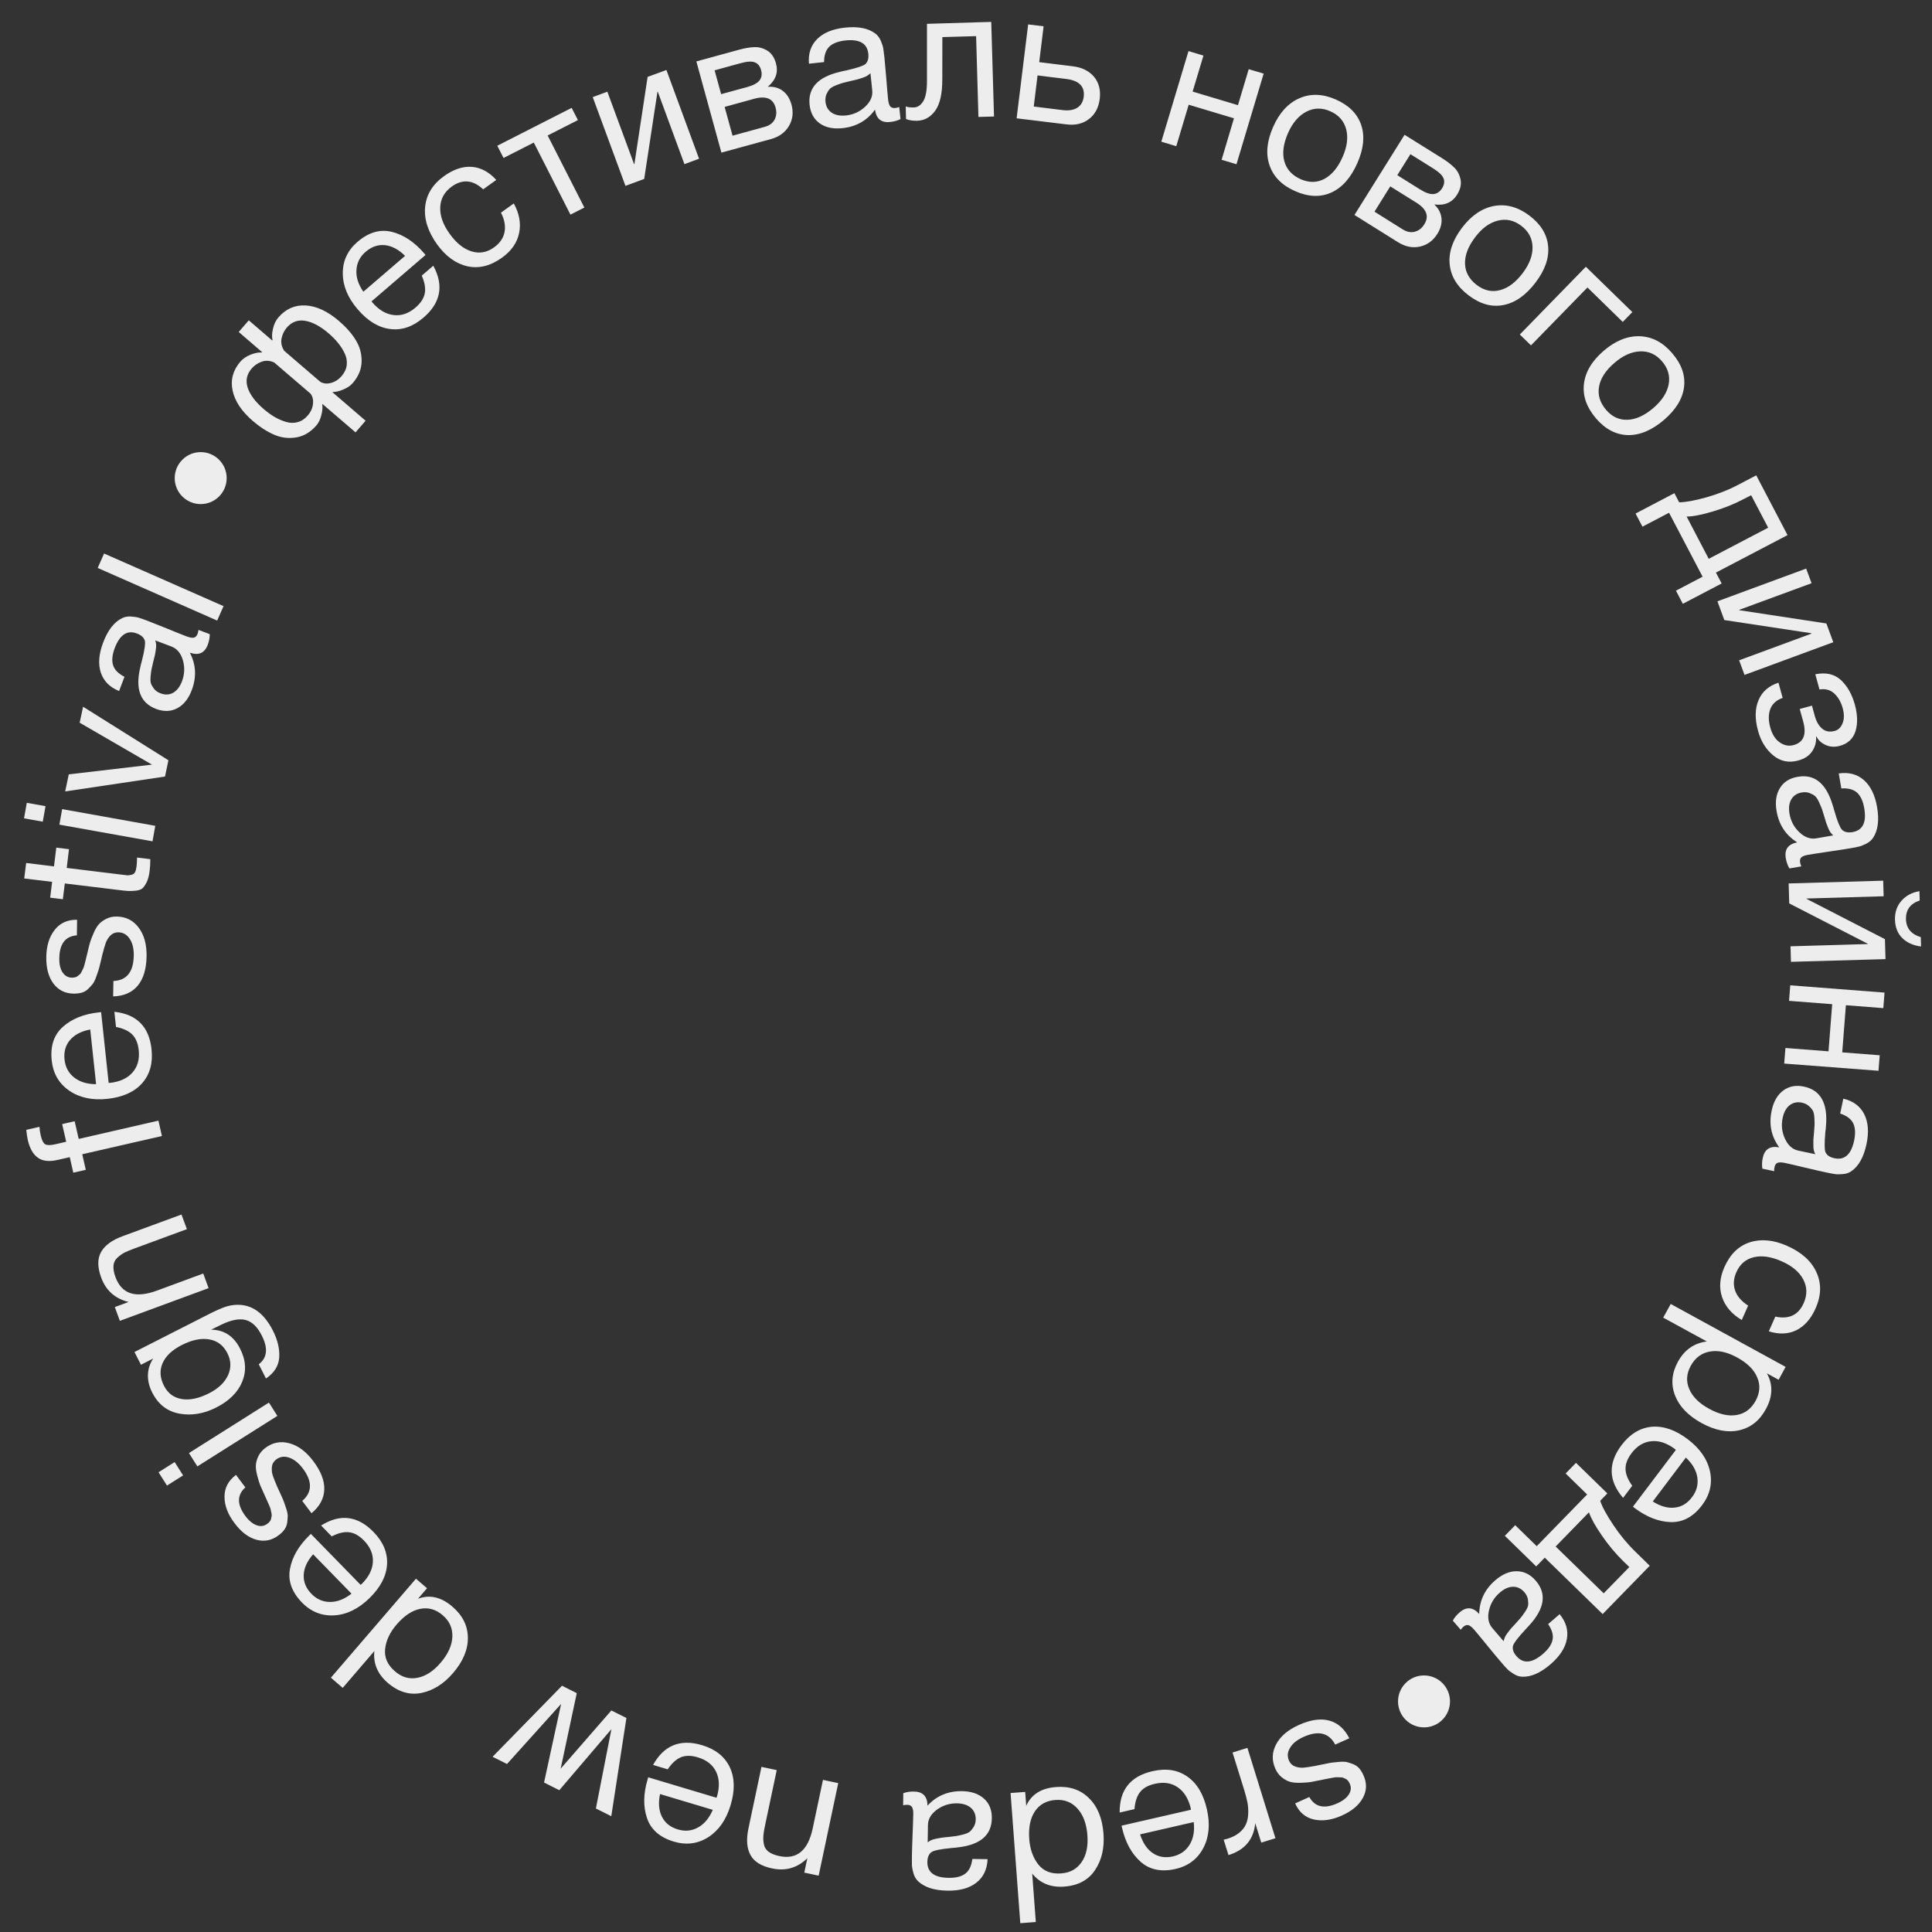
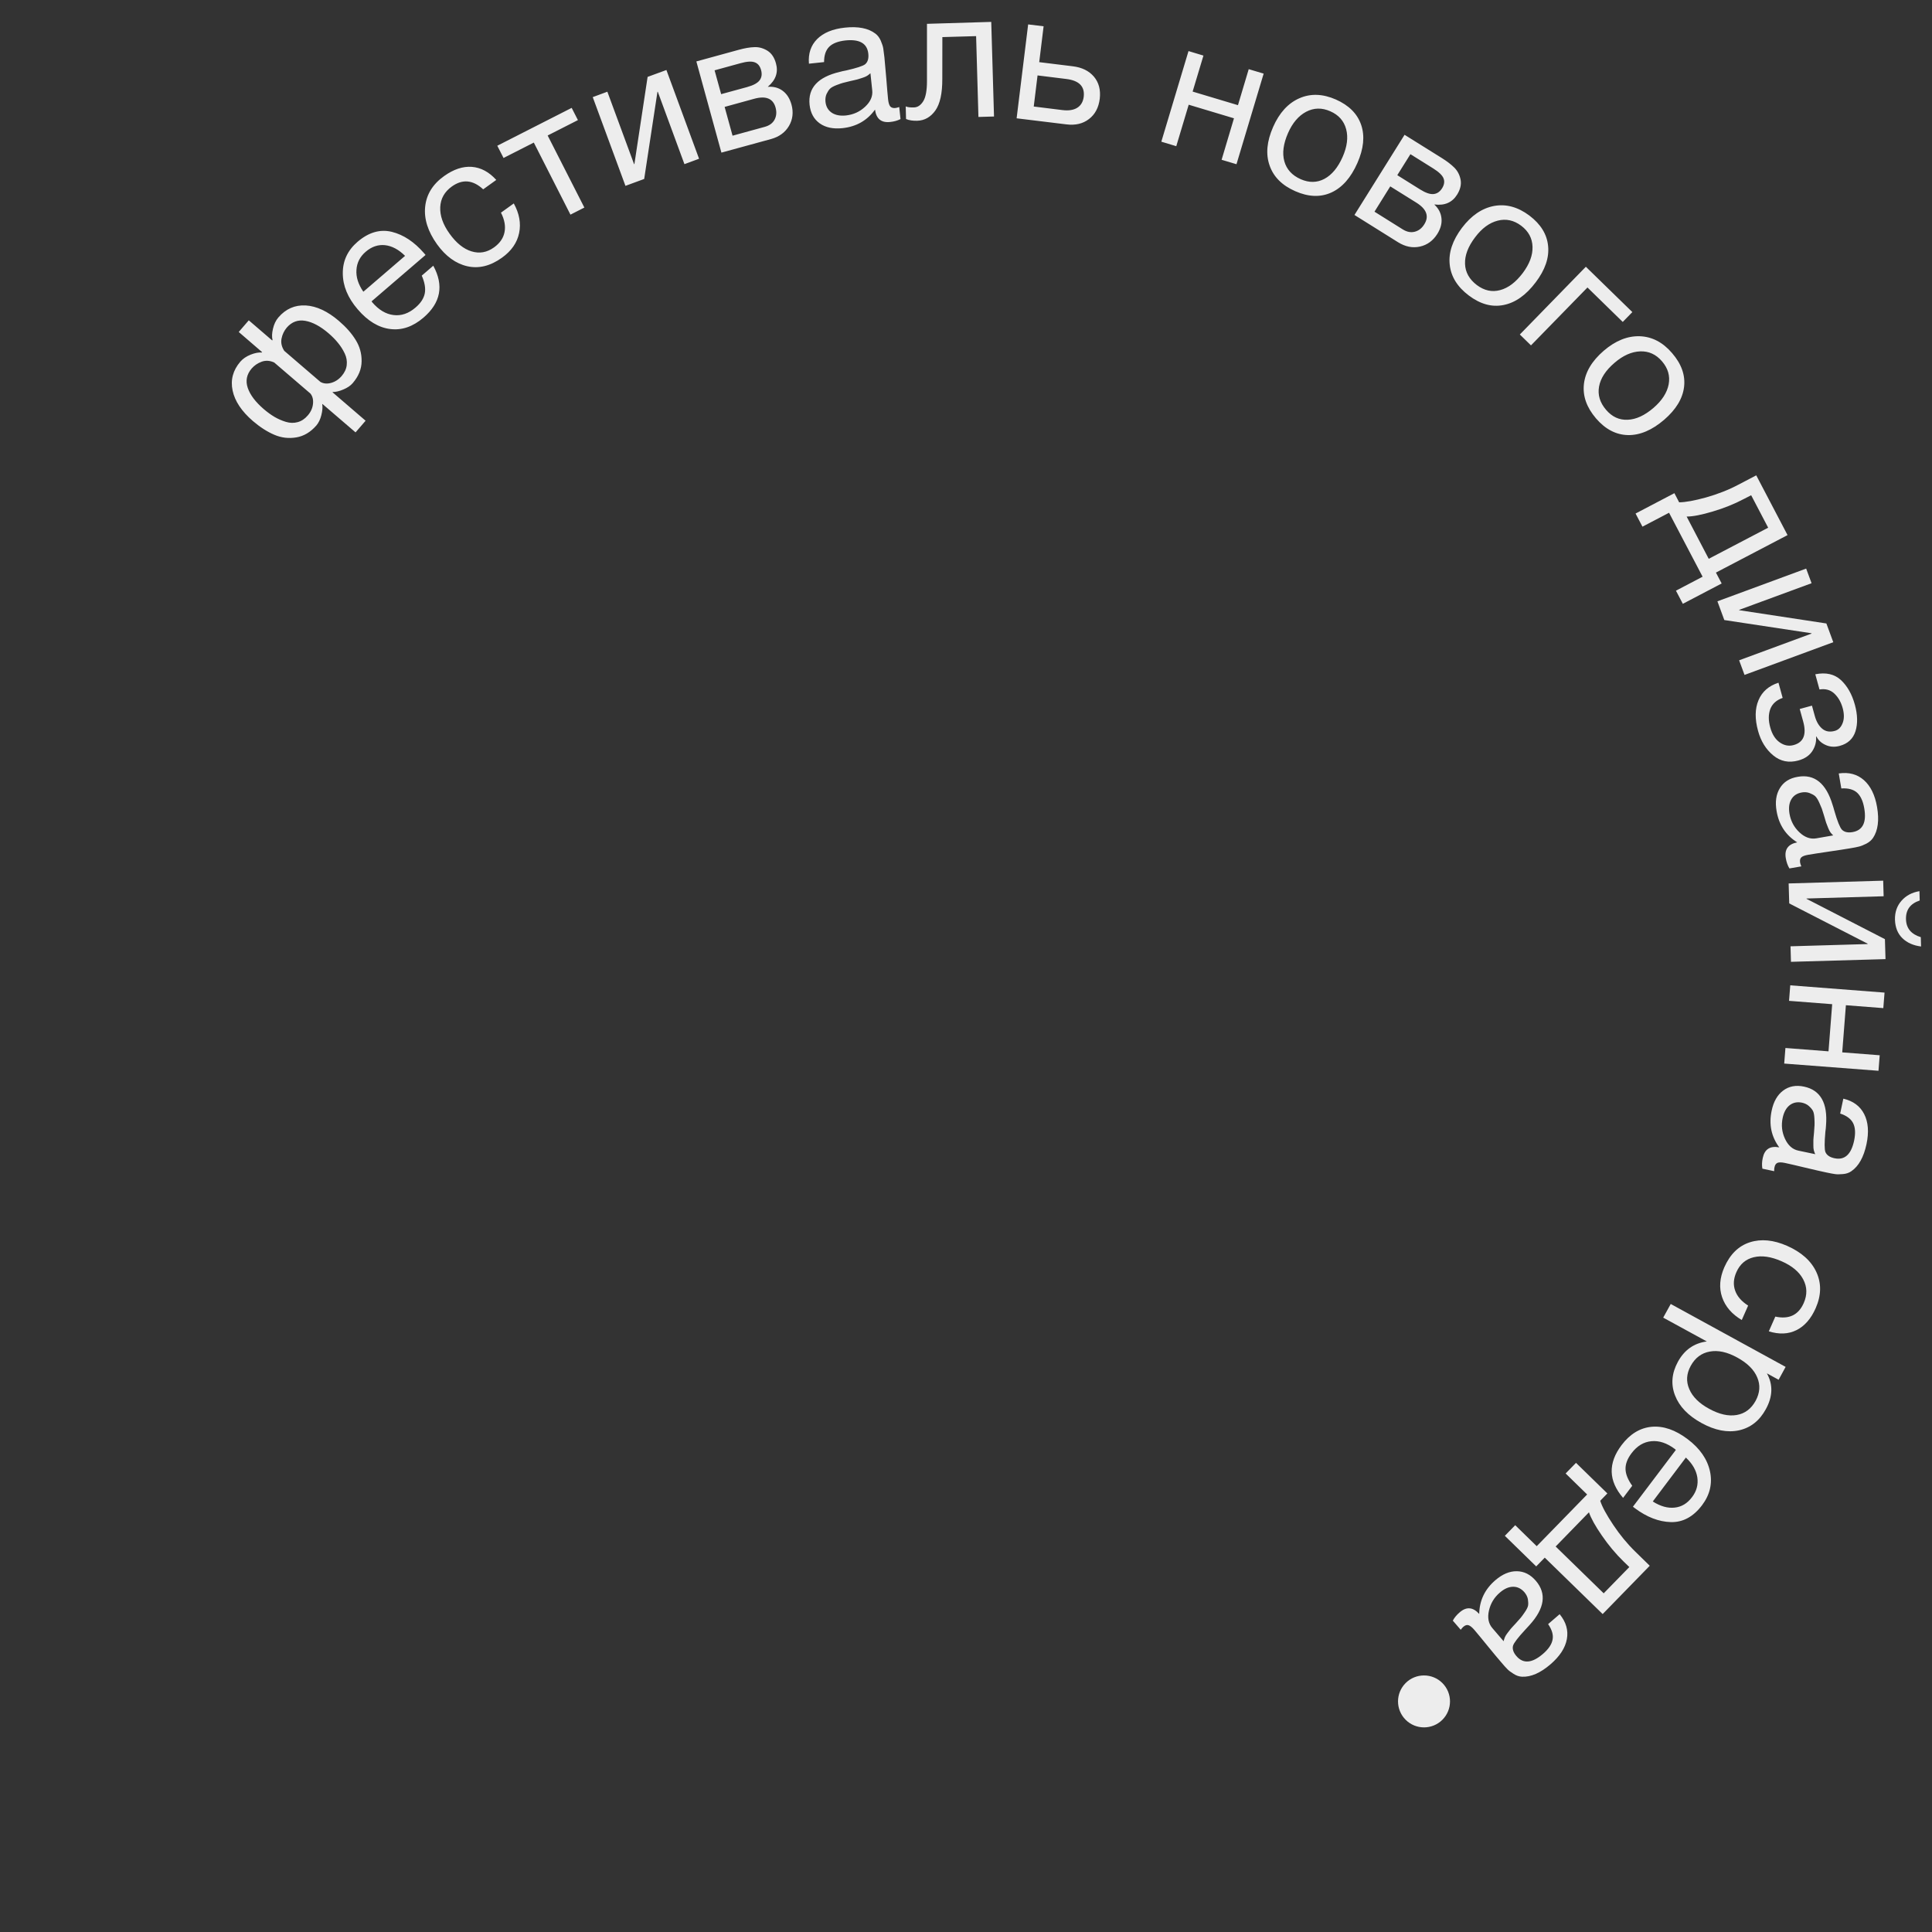
<svg xmlns="http://www.w3.org/2000/svg" xml:space="preserve" width="300mm" height="300mm" style="shape-rendering:geometricPrecision; text-rendering:geometricPrecision; image-rendering:optimizeQuality; fill-rule:evenodd; clip-rule:evenodd" viewBox="0 0 30000 30000">
  <rect x="0" y="0" width="30000" height="30000" fill="#333333" stroke="none" />
  <defs>
    <style type="text/css">  .fil1 {fill:#EDEDED} .fil0 {fill:#EDEDED;fill-rule:nonzero}  </style>
  </defs>
  <g id="Layer_x0020_1">
    <g id="_2209493641040">
-       <path class="fil0" d="M20111 28003l220 -99c87,156 233,189 437,97 85,-38 144,-85 178,-139 34,-55 38,-110 13,-165 -7,-16 -15,-30 -25,-43 -10,-14 -23,-24 -37,-31 -15,-7 -28,-13 -40,-18 -11,-5 -28,-7 -50,-7 -21,0 -38,0 -50,-1 -12,-1 -32,1 -60,7 -27,5 -47,8 -59,11 -11,2 -34,6 -67,13 -33,6 -55,11 -64,13 -71,15 -124,25 -159,31 -36,6 -88,9 -155,11 -66,2 -120,-3 -161,-15 -41,-12 -82,-34 -126,-68 -43,-34 -77,-78 -102,-134 -58,-129 -54,-256 12,-381 66,-124 183,-224 351,-299 181,-82 339,-105 472,-69 134,36 238,127 313,275l-219 98c-96,-183 -260,-223 -490,-120 -99,44 -169,100 -210,168 -42,67 -47,135 -17,202 20,45 52,75 97,91 44,15 88,21 132,17 44,-4 105,-14 184,-28 11,-3 20,-5 26,-6 17,-3 54,-11 110,-22 56,-12 97,-20 122,-23 26,-3 63,-7 112,-11 49,-4 88,-3 116,4 28,7 61,18 97,32 36,14 67,35 93,64 25,29 48,65 67,109 55,121 52,238 -9,350 -61,113 -169,204 -325,274 -158,71 -303,91 -436,62 -133,-30 -230,-113 -291,-250zm-1035 803l-75 -239c17,-4 38,-9 61,-16 75,-23 135,-54 183,-94 47,-39 81,-82 101,-128 21,-46 33,-100 36,-160 3,-61 -1,-119 -11,-176 -11,-56 -27,-119 -48,-188l-184 -592 231 -72 435 1403 -220 68 -94 -302c-23,252 -161,417 -415,496zm-1690 -661c-4,-349 166,-564 510,-642 211,-49 391,-21 540,83 150,104 251,272 304,506 53,231 35,432 -55,604 -90,171 -234,280 -432,325 -220,50 -401,13 -541,-111 -141,-125 -237,-301 -289,-528l-8 -33 1077 -247 -1 -18c-35,-151 -102,-261 -202,-330 -99,-69 -218,-87 -357,-55 -104,23 -180,66 -229,128 -49,62 -78,150 -87,265l-230 53zm317 339c43,134 109,232 199,292 89,60 193,77 312,50 114,-27 201,-87 259,-183 58,-95 79,-211 63,-350l-833 191zm-1860 1379l-151 -2021 227 -17 16 216c80,-178 234,-275 463,-292 208,-16 379,41 511,172 133,129 208,314 226,552 16,221 -27,410 -131,565 -103,155 -263,241 -478,257 -211,16 -376,-52 -498,-202l56 752 -241 18zm636 -773c138,-10 243,-69 316,-175 73,-106 103,-245 90,-417 -13,-178 -65,-317 -155,-416 -90,-99 -204,-143 -342,-132 -140,10 -246,69 -318,176 -72,107 -101,251 -88,431 12,160 60,292 142,396 83,103 201,149 355,137zm-2455 -1058l2 -187c50,-19 105,-27 166,-26 138,2 209,75 210,219 141,-153 320,-228 536,-225 144,2 258,41 341,116 84,75 124,178 122,307 -4,261 -180,411 -528,450 -22,3 -56,7 -99,10 -166,16 -268,36 -306,61 -44,29 -67,81 -68,155 -2,161 108,244 330,247 113,2 200,-20 260,-66 59,-45 95,-121 108,-227l237 3c-7,158 -64,279 -174,365 -109,86 -259,127 -449,124 -207,-3 -359,-53 -459,-149 -31,-31 -55,-71 -69,-121 -14,-49 -22,-90 -24,-121 -1,-32 -1,-79 0,-141 1,-72 4,-181 10,-327 6,-146 10,-256 11,-328 1,-53 -6,-90 -20,-112 -14,-22 -40,-34 -77,-34 -16,0 -36,2 -60,7zm381 576c17,-13 35,-25 55,-34 19,-9 43,-16 72,-22 30,-5 50,-9 60,-11 11,-3 36,-6 76,-11 40,-4 61,-6 63,-6 59,-7 97,-11 115,-14 18,-2 53,-10 103,-22 50,-13 86,-27 107,-44 21,-17 42,-42 63,-75 20,-33 31,-72 32,-117 1,-76 -25,-136 -76,-181 -52,-44 -123,-67 -214,-69 -116,-1 -220,31 -312,98 -92,67 -139,147 -140,240l-4 268zm-1916 470l47 -223c-155,150 -337,202 -545,158 -169,-35 -282,-105 -338,-209 -57,-105 -67,-242 -31,-413l202 -955 237 50 -179 847c-15,70 -25,126 -28,167 -4,41 -2,86 7,135 9,50 34,89 74,119 40,30 96,52 166,67 273,58 446,-86 519,-431l159 -752 237 50 -304 1437 -223 -47zm-2348 -1672c169,-306 423,-408 761,-307 207,62 350,176 429,340 78,164 83,361 14,590 -68,227 -183,393 -346,498 -163,104 -342,127 -537,69 -216,-65 -355,-186 -415,-364 -61,-177 -58,-378 9,-602l10 -32 1058 317 8 -16c44,-149 40,-278 -12,-387 -53,-108 -147,-183 -284,-224 -101,-31 -189,-31 -262,-2 -73,30 -142,93 -206,188l-227 -68zm108 452c-29,138 -19,255 29,351 48,97 130,163 247,198 113,34 217,24 315,-31 97,-53 173,-145 228,-273l-819 -245zm-757 344l-239 -120 241 -1232 -809 948 -237 -119 265 -1221 -840 933 -224 -112 1078 -1103 229 115 -250 1173 787 -904 234 117 -235 1525zm-4354 -2151l1321 -1537 172 148 -141 164c182,-69 360,-28 534,121 159,136 239,297 241,483 2,185 -75,369 -231,550 -145,169 -309,271 -491,308 -183,37 -357,-16 -521,-156 -160,-138 -229,-303 -209,-495l-491 572 -184 -158zm996 -98c105,91 221,124 347,100 127,-24 247,-101 359,-232 117,-135 178,-270 184,-403 6,-134 -44,-246 -149,-336 -106,-92 -223,-125 -350,-100 -126,25 -248,106 -366,243 -105,122 -165,249 -179,381 -14,131 37,247 154,347zm-1148 -2265c296,-186 568,-152 814,100 151,155 221,324 210,505 -11,182 -102,356 -273,523 -170,166 -352,255 -545,267 -193,12 -361,-54 -503,-199 -157,-162 -220,-335 -187,-520 34,-185 134,-359 301,-522l24 -24 772 791 14 -10c111,-108 170,-223 177,-344 7,-120 -39,-232 -139,-334 -74,-76 -150,-119 -228,-128 -79,-10 -169,11 -272,64l-165 -169zm-124 447c-93,106 -142,213 -146,321 -5,108 35,205 120,293 82,84 179,126 290,126 111,0 222,-43 332,-129l-596 -611zm-1198 -1233l146 194c-133,119 -132,268 2,447 56,74 115,121 176,142 60,21 115,13 163,-24 14,-10 26,-21 37,-34 10,-13 18,-27 21,-43 4,-16 7,-30 9,-42 2,-13 1,-30 -4,-51 -5,-21 -9,-37 -10,-49 -2,-12 -9,-31 -20,-56 -11,-27 -19,-45 -24,-56 -4,-11 -14,-31 -28,-62 -14,-31 -23,-51 -27,-60 -30,-65 -52,-115 -66,-149 -13,-33 -28,-82 -45,-147 -17,-65 -24,-118 -21,-161 2,-42 15,-88 38,-138 24,-49 59,-92 108,-129 114,-86 238,-110 374,-73 136,36 259,128 370,275 120,159 178,307 172,446 -5,138 -71,260 -198,365l-144 -191c157,-135 160,-303 8,-505 -66,-86 -136,-142 -211,-167 -75,-26 -142,-16 -201,28 -39,30 -62,68 -67,115 -5,47 -1,91 13,133 14,42 37,100 68,173 6,10 9,18 11,24 8,16 23,50 47,102 24,52 40,90 49,115 9,24 21,59 36,106 15,47 22,85 22,114 -1,29 -4,63 -9,101 -6,39 -20,74 -42,105 -23,32 -53,62 -91,90 -106,80 -221,103 -344,69 -123,-34 -237,-119 -339,-256 -105,-138 -157,-275 -157,-411 -1,-136 58,-249 178,-340zm-1202 -41l250 -158 131 207 -250 158 -131 -207zm472 -298l1242 -784 131 207 -1242 784 -131 -207zm-846 -1569l1167 -594c113,-57 204,-96 271,-116 68,-19 137,-27 208,-22 208,16 375,148 502,396 75,147 108,287 100,419 -9,132 -77,241 -206,328l-112 -221c132,-99 148,-249 46,-448 -68,-134 -151,-213 -249,-239 -98,-26 -223,-2 -376,71l-161 79c201,2 352,100 450,295 90,176 101,346 34,511 -67,165 -202,300 -405,403 -191,97 -381,129 -570,95 -188,-34 -330,-143 -423,-327 -47,-92 -69,-183 -67,-275 3,-91 30,-176 82,-254l-190 97 -101 -198zm458 524c60,117 152,186 276,206 124,21 266,-9 425,-90 144,-73 242,-167 294,-280 51,-114 48,-228 -11,-343 -61,-120 -154,-191 -281,-213 -126,-22 -268,7 -427,88 -149,76 -248,169 -297,280 -49,111 -42,229 21,352zm-763 -1222l213 -79c-209,-52 -351,-178 -424,-377 -60,-162 -61,-295 -3,-398 58,-104 169,-185 333,-246l916 -337 84 227 -812 299c-68,25 -120,47 -157,65 -36,19 -73,45 -110,79 -37,34 -58,76 -61,126 -4,50 6,108 31,176 97,262 310,332 642,210l721 -266 83 227 -1378 508 -78 -214zm-1375 -2752l205 -47c2,43 8,87 19,133 17,74 40,120 69,138 29,17 84,17 163,-1l164 -38 -63 -274 194 -45 63 275 1238 -284 54 239 -1237 283 55 242 -194 44 -55 -241 -192 44c-129,29 -231,18 -304,-36 -74,-53 -126,-145 -156,-276 -9,-41 -17,-93 -23,-156zm1368 -1833c348,38 540,232 577,583 23,215 -26,391 -147,527 -121,136 -301,216 -539,242 -235,25 -433,-18 -593,-128 -159,-110 -250,-266 -271,-468 -24,-224 34,-399 175,-524 140,-124 326,-199 558,-223l34 -4 117 1098 17 1c155,-16 272,-70 352,-160 81,-91 113,-207 98,-348 -11,-106 -45,-187 -100,-243 -56,-56 -140,-95 -253,-118l-25 -235zm-375 275c-138,26 -242,80 -313,162 -70,82 -99,183 -86,304 12,117 62,210 149,279 88,69 201,104 341,104l-91 -849zm-204 -1704l-3 242c-179,13 -270,131 -273,355 -2,93 15,166 50,220 36,53 84,81 145,82 17,0 33,-2 49,-5 17,-4 31,-11 43,-21 13,-10 24,-20 34,-28 9,-8 18,-22 27,-42 9,-20 16,-35 22,-45 6,-11 13,-30 20,-57 7,-28 12,-47 15,-58 3,-12 8,-34 16,-67 8,-33 14,-54 16,-64 16,-70 29,-122 39,-157 10,-35 28,-83 55,-144 26,-62 54,-108 82,-140 28,-32 66,-60 115,-85 49,-25 103,-37 164,-36 142,2 256,59 340,172 85,112 126,260 123,444 -3,199 -49,352 -138,458 -89,106 -216,161 -381,166l4 -239c207,-10 312,-141 316,-394 2,-108 -19,-195 -63,-261 -43,-66 -102,-100 -176,-101 -49,-1 -91,16 -123,49 -33,34 -57,72 -72,113 -15,42 -32,101 -52,179 -2,11 -5,20 -6,25 -5,17 -13,54 -26,109 -13,56 -24,96 -32,121 -8,25 -20,60 -37,106 -17,46 -35,81 -53,103 -18,23 -42,48 -69,75 -28,27 -61,46 -98,57 -37,10 -80,15 -127,15 -133,-2 -237,-55 -314,-157 -76,-103 -113,-240 -110,-411 2,-172 45,-312 129,-420 83,-108 199,-161 349,-159zm-323 -1120l197 24 -35 291 850 104c47,6 78,10 94,11 15,0 36,-2 62,-9 27,-6 45,-20 56,-42 10,-21 18,-53 23,-94 4,-36 7,-80 7,-131l206 25c0,69 -4,130 -11,185 -8,68 -23,123 -43,167 -21,43 -42,75 -64,97 -21,21 -57,34 -106,40 -50,5 -91,7 -124,5 -34,-3 -89,-8 -166,-18 -5,-1 -10,-1 -13,-1 -3,-1 -7,-1 -12,-2 -6,-1 -11,-1 -15,-2l-774 -94 -30 245 -197 -24 30 -246 -433 -52 30 -241 432 53 36 -291zm-458 -696l291 52 -43 241 -291 -52 43 -241zm549 98l1446 259 -43 241 -1446 -259 43 -241zm47 -275l56 -265 1292 -151 -1123 -651 53 -248 1325 831 -53 253 -1550 231zm2070 -2508l175 66c1,53 -10,108 -31,165 -49,129 -142,170 -278,123 96,184 106,378 30,580 -51,135 -126,229 -225,282 -99,53 -209,56 -330,11 -245,-93 -326,-309 -244,-650 4,-22 12,-55 24,-97 41,-161 56,-264 47,-308 -13,-51 -54,-90 -124,-116 -150,-58 -265,18 -344,225 -40,107 -49,196 -26,267 23,72 82,132 177,180l-84 221c-146,-59 -240,-155 -284,-287 -43,-132 -31,-287 36,-464 73,-194 172,-321 296,-381 40,-20 86,-28 137,-25 52,4 92,10 122,19 30,9 75,25 133,47 68,26 169,66 304,121 136,56 237,96 305,122 49,18 87,25 112,19 26,-5 45,-26 59,-61 5,-14 9,-34 13,-59zm-671 163c7,21 11,42 13,63 2,21 1,46 -4,76 -5,29 -8,50 -9,60 -1,11 -7,36 -17,75 -9,39 -14,59 -15,61 -14,58 -22,95 -26,113 -4,18 -8,53 -14,105 -5,51 -3,90 5,116 9,25 25,53 49,84 24,30 57,53 100,69 71,27 136,24 196,-9 59,-34 104,-93 137,-178 41,-109 45,-217 14,-327 -32,-109 -91,-180 -178,-213l-251 -95zm-795 -1349l1855 817 -99 224 -1855 -817 99 -224z" />
      <path class="fil0" d="M5263 4984c111,95 198,193 260,295 63,101 94,212 92,332 -1,120 -47,232 -138,338 -34,40 -83,73 -146,99 -62,27 -117,39 -164,39l-4 4 514 442 -156 181 -514 -441 -3 4c7,46 3,103 -14,169 -16,65 -42,118 -76,159 -91,105 -195,167 -313,187 -119,20 -233,6 -342,-41 -110,-47 -221,-118 -332,-213 -175,-151 -280,-308 -315,-473 -35,-165 5,-315 120,-449 40,-46 93,-82 160,-109 66,-26 124,-37 173,-33l5 -6 -363 -313 156 -181 363 312 6 -6c-12,-48 -10,-106 7,-176 16,-70 44,-128 83,-174 115,-134 257,-196 425,-187 168,10 340,90 516,241zm-159 193c-128,-110 -249,-175 -363,-195 -114,-20 -210,15 -288,105 -40,48 -68,104 -81,169 -13,65 1,129 42,192l561 482c47,27 102,33 165,16 63,-17 119,-53 166,-108 45,-53 72,-110 78,-170 7,-61 -3,-120 -31,-179 -28,-60 -63,-114 -104,-164 -40,-50 -89,-99 -145,-148zm-284 934l-562 -482c-68,-31 -133,-35 -196,-12 -62,23 -113,58 -154,105 -78,91 -98,191 -61,301 37,109 120,219 248,329 56,48 112,89 168,122 55,32 114,58 177,77 63,19 123,20 182,4 59,-16 111,-50 157,-104 47,-54 74,-114 81,-179 7,-65 -6,-119 -40,-161zm1908 -1985c167,307 116,576 -152,806 -164,141 -336,200 -517,177 -180,-22 -349,-124 -504,-305 -155,-180 -232,-367 -232,-561 -1,-194 76,-357 230,-489 172,-147 349,-198 531,-154 182,45 349,156 502,333l22 26 -838 720 9 14c101,118 212,185 332,199 120,15 234,-24 342,-117 81,-69 128,-143 143,-220 15,-78 -1,-170 -47,-275l179 -154zm-438 -153c-100,-99 -204,-154 -312,-166 -107,-11 -207,23 -299,102 -89,76 -137,170 -144,282 -8,111 28,224 107,339l648 -557zm1688 -814c86,156 114,309 83,459 -31,151 -120,279 -267,384 -180,129 -360,173 -539,132 -178,-41 -335,-155 -469,-341 -142,-199 -204,-394 -184,-584 20,-191 118,-349 294,-475 147,-105 290,-153 430,-143 141,11 267,78 380,203l-203 146c-160,-148 -322,-162 -487,-44 -114,82 -174,189 -180,320 -6,132 42,270 145,413 104,145 217,236 340,274 123,38 240,18 351,-62 89,-64 144,-143 162,-235 19,-93 1,-194 -55,-304l199 -143zm996 -1294l-470 239 570 1119 -216 110 -569 -1119 -470 239 -97 -190 1155 -588 97 190zm1029 914l-291 107 -508 -1378 227 -84 415 1125 5 -2 205 -1353 292 -107 507 1378 -227 84 -414 -1125 -5 2 -206 1353zm1199 -409l-389 -1416 656 -180c94,-26 175,-40 246,-42 70,-3 137,16 201,55 64,40 108,105 133,197 39,139 -3,259 -125,362l1 2c89,-6 165,14 230,63 64,48 109,119 135,212 33,121 20,232 -39,333 -59,100 -152,168 -278,203l-771 211zm399 -1018c97,-27 162,-62 194,-105 33,-44 40,-96 23,-159 -17,-62 -49,-102 -98,-120 -48,-19 -122,-14 -220,13l-404 111 102 370 403 -110zm-349 308l123 447 499 -137c74,-20 125,-58 154,-113 29,-55 34,-117 15,-187 -39,-141 -150,-186 -333,-136l-458 126zm2711 2l20 187c-47,24 -101,39 -161,45 -138,15 -216,-49 -235,-192 -121,169 -290,265 -505,288 -143,15 -261,-9 -353,-74 -91,-65 -144,-161 -158,-290 -27,-260 129,-430 470,-510 22,-7 55,-14 98,-22 162,-37 261,-69 296,-97 40,-35 56,-89 48,-163 -17,-160 -135,-229 -356,-206 -114,13 -197,45 -250,97 -54,53 -81,132 -81,239l-235 25c-13,-157 30,-285 128,-383 99,-98 242,-157 431,-177 205,-22 363,9 473,93 36,27 63,64 84,111 20,48 33,87 38,118 5,31 11,77 18,140 7,71 17,180 29,326 11,145 21,254 28,326 6,53 17,89 33,109 17,20 44,29 82,25 15,-2 34,-7 58,-15zm-447 -525c-16,15 -33,28 -51,40 -18,11 -41,21 -69,30 -29,9 -48,15 -59,19 -10,4 -34,10 -73,19 -40,9 -60,14 -62,14 -58,14 -95,23 -113,28 -17,4 -51,16 -99,34 -49,19 -83,38 -102,57 -19,19 -36,46 -53,81 -16,36 -21,76 -17,121 8,76 41,132 97,170 57,38 130,52 221,43 115,-13 214,-57 297,-135 84,-78 121,-163 111,-255l-28 -266zm1876 -797l43 1469 -242 7 -36 -1255 -524 15 -1 649c1,224 -35,388 -108,491 -73,102 -166,155 -280,159 -70,2 -129,-7 -175,-27l-5 -196c25,12 68,18 128,16 57,-1 105,-34 144,-96 39,-63 58,-168 58,-314l0 -888 998 -30zm1595 851c76,91 106,205 90,342 -17,138 -73,243 -167,315 -94,73 -211,101 -353,83l-771 -94 179 -1458 240 29 -68 557 520 64c143,17 253,71 330,162zm-432 35l-444 -55 -59 483 444 55c98,12 175,0 232,-36 57,-36 90,-93 100,-170 19,-160 -71,-253 -273,-277zm1710 1044l-232 -70 422 -1407 232 70 -168 559 704 211 167 -559 232 69 -422 1407 -231 -69 192 -644 -703 -211 -193 644zm1911 -744c175,-77 364,-70 567,19 203,90 334,221 393,394 59,173 39,371 -59,593 -100,227 -235,380 -403,457 -169,77 -356,70 -561,-20 -205,-90 -338,-223 -399,-400 -62,-176 -43,-375 55,-598 97,-220 233,-369 407,-445zm727 480c-34,-128 -116,-221 -246,-278 -131,-58 -255,-55 -374,7 -118,62 -213,172 -283,332 -72,165 -92,311 -57,437 35,126 120,219 255,279 131,57 253,55 368,-6 115,-62 209,-175 282,-340 70,-159 89,-303 55,-431zm129 1332l778 -1245 577 360c82,51 148,102 198,152 49,50 81,112 95,185 14,74 -4,151 -54,232 -76,122 -193,173 -351,153l-1 3c65,60 101,131 109,211 9,80 -13,161 -64,243 -67,106 -157,172 -271,197 -114,25 -226,2 -338,-67l-678 -424zm1020 -396c85,53 155,77 209,71 53,-5 97,-35 132,-90 34,-55 41,-106 22,-154 -19,-48 -73,-99 -159,-153l-355 -222 -204 326 355 222zm-464 -48l-245 393 439 275c64,40 127,52 187,36 61,-16 110,-54 148,-116 77,-123 36,-236 -125,-336l-404 -252zm1612 304c188,-34 370,16 548,149 177,134 274,292 291,474 18,182 -47,370 -193,563 -150,199 -316,316 -498,352 -182,37 -362,-13 -541,-148 -178,-134 -277,-295 -296,-480 -20,-186 44,-376 190,-570 145,-192 312,-305 499,-340zm597 634c-4,-132 -62,-241 -176,-327 -113,-85 -235,-112 -364,-79 -130,33 -247,119 -352,259 -109,144 -161,281 -156,412 4,130 66,240 184,330 114,85 234,112 360,78 126,-33 243,-121 352,-265 105,-140 156,-275 152,-408zm1401 1167l-548 -535 -877 899 -173 -169 1025 -1052 722 704 -149 153zm264 222c191,7 359,94 503,263 145,168 207,343 185,524 -22,182 -125,351 -309,510 -189,162 -376,241 -561,238 -186,-4 -352,-90 -498,-260 -145,-170 -208,-347 -187,-533 21,-185 123,-357 307,-516 183,-157 370,-232 560,-226zm449 747c24,-130 -10,-249 -103,-357 -92,-108 -206,-160 -339,-155 -134,5 -267,64 -399,178 -137,117 -217,240 -240,369 -23,129 13,249 110,362 93,108 204,159 334,153 131,-5 264,-67 401,-184 132,-114 211,-236 236,-366zm220 3408l-107 -204 414 -217 -521 -993 -413 216 -107 -204 603 -316 74 142c98,-1 237,-26 418,-76 180,-51 347,-116 502,-198l277 -145 486 928 -1112 582 89 169 -603 316zm402 -699l923 -483 -264 -504 -109 56c-153,81 -316,146 -489,197 -174,52 -308,78 -404,78l343 656zm242 951l-107 -291 1378 -508 84 227 -1125 414 2 5 1353 206 107 291 -1378 508 -84 -227 1125 -415 -2 -5 -1353 -205zm1413 842c165,-33 296,-3 397,89 100,93 173,221 218,386 42,156 45,292 9,409 -37,118 -119,194 -245,228 -77,21 -149,17 -216,-13 -67,-29 -116,-74 -145,-132l-6 1c6,79 -13,154 -58,224 -45,70 -117,119 -218,147 -147,40 -276,14 -389,-79 -113,-93 -192,-220 -236,-381 -51,-185 -49,-344 7,-476 55,-132 158,-223 310,-272l65 236c-97,34 -161,92 -192,173 -30,82 -31,176 -1,284 29,108 79,186 148,234 69,48 141,62 216,41 154,-42 203,-164 148,-365l-54 -195 190 -52 43 156c24,90 63,157 116,202 52,44 118,56 196,34 55,-15 96,-55 121,-120 26,-65 26,-143 1,-235 -26,-93 -69,-168 -130,-225 -61,-57 -138,-78 -230,-63l-65 -236zm-217 2983l-185 32c-27,-45 -46,-98 -56,-158 -24,-136 35,-219 177,-247 -177,-110 -284,-272 -320,-485 -25,-142 -8,-261 51,-357 58,-96 151,-155 279,-176 258,-45 438,100 539,435 8,22 17,54 29,97 46,159 85,255 116,289 37,38 92,50 165,38 159,-28 220,-151 182,-370 -19,-112 -57,-193 -112,-243 -56,-50 -137,-72 -244,-65l-40 -233c156,-23 286,12 390,103 104,92 173,232 205,419 35,204 14,363 -62,478 -25,37 -60,67 -106,91 -46,23 -84,38 -115,45 -30,8 -77,17 -138,27 -71,12 -179,29 -324,50 -145,21 -252,38 -324,50 -52,9 -88,22 -107,40 -19,18 -25,45 -19,83 3,15 9,34 19,57zm495 -481c-16,-14 -30,-30 -43,-47 -12,-17 -24,-40 -35,-68 -10,-28 -18,-47 -22,-57 -5,-9 -13,-34 -24,-72 -12,-39 -18,-59 -18,-61 -17,-56 -29,-93 -35,-111 -6,-17 -20,-49 -41,-96 -22,-48 -43,-80 -63,-98 -21,-18 -49,-33 -85,-47 -36,-14 -77,-18 -121,-10 -75,13 -130,49 -164,108 -34,59 -43,133 -28,222 20,115 71,211 154,289 82,78 170,109 261,94l264 -46zm1364 1725c-120,-15 -217,-58 -290,-129 -73,-71 -111,-167 -115,-286 -3,-116 30,-214 101,-295 71,-81 164,-130 279,-149l4 145c-146,48 -217,145 -213,291 4,141 81,233 230,278l4 145zm-2047 -669l-9 -310 1468 -43 7 242 -1198 35 1 5 1217 626 9 310 -1468 42 -7 -241 1197 -35 0 -6 -1217 -625zm-3 1513l19 -241 1464 113 -19 241 -581 -45 -57 732 582 45 -19 241 -1464 -112 19 -242 669 52 57 -732 -670 -52zm-231 2645l-183 -39c-9,-52 -7,-108 6,-167 29,-136 114,-190 256,-164 -124,-168 -163,-358 -118,-569 29,-141 89,-246 179,-313 90,-67 198,-88 324,-61 256,54 370,256 341,605 -1,23 -4,56 -10,99 -15,166 -15,270 1,312 21,49 68,81 140,96 158,34 260,-58 306,-275 23,-112 18,-201 -15,-268 -33,-67 -101,-118 -202,-151l49 -231c153,36 261,116 324,240 63,124 75,279 36,465 -43,202 -121,343 -235,421 -36,26 -80,41 -132,45 -51,5 -92,5 -123,0 -31,-4 -77,-13 -139,-26 -70,-15 -177,-39 -319,-73 -142,-34 -248,-59 -319,-74 -52,-11 -90,-11 -114,-2 -25,10 -41,33 -48,70 -4,15 -5,35 -5,60zm638 -264c-9,-19 -17,-39 -22,-60 -5,-20 -8,-45 -7,-75 0,-30 0,-51 0,-62 -1,-10 0,-36 4,-76 4,-40 5,-61 6,-62 5,-60 7,-98 8,-116 1,-19 1,-54 -2,-106 -3,-52 -10,-90 -22,-114 -13,-24 -33,-49 -62,-75 -28,-26 -65,-44 -109,-54 -74,-15 -138,-2 -192,40 -53,42 -89,107 -108,197 -24,113 -12,221 36,324 48,103 117,165 208,184l262 55zm-1141 2575c-153,-90 -255,-208 -305,-353 -50,-145 -38,-301 34,-466 90,-203 222,-332 397,-388 175,-56 367,-37 577,55 224,99 376,235 456,409 80,175 76,360 -11,559 -73,165 -172,278 -298,341 -126,63 -269,69 -430,19l101 -229c212,46 359,-24 441,-210 57,-129 54,-251 -8,-368 -61,-116 -173,-210 -335,-281 -163,-72 -307,-93 -432,-63 -126,30 -216,108 -271,233 -44,100 -51,195 -19,285 31,89 98,167 202,233l-99 224zm572 928l-182 -100c97,174 92,360 -16,556 -98,180 -237,289 -417,329 -179,39 -373,1 -581,-113 -208,-114 -345,-256 -412,-428 -67,-172 -52,-347 44,-523 101,-185 251,-290 449,-316l-677 -370 117 -212 1784 977 -109 200zm-357 327c67,-124 76,-245 25,-364 -50,-120 -153,-222 -310,-308 -156,-86 -299,-117 -427,-93 -129,23 -228,98 -296,223 -66,121 -74,241 -22,360 51,120 154,222 309,306 157,86 299,118 427,96 127,-22 225,-95 294,-220zm-2058 1507c-228,-265 -236,-538 -23,-820 130,-172 286,-267 467,-284 181,-16 368,48 558,192 190,143 305,309 347,498 41,189 0,365 -122,527 -136,180 -298,268 -485,263 -188,-5 -375,-78 -562,-218l-27 -21 666 -881 -12 -13c-125,-94 -247,-135 -367,-123 -120,11 -223,73 -309,187 -64,85 -95,167 -93,246 2,79 37,165 104,259l-142 188zm461 56c119,75 232,107 340,95 107,-11 197,-65 270,-163 71,-93 98,-195 82,-306 -17,-110 -76,-213 -178,-308l-514 682zm-2297 533l161 -165 334 326 783 -803 -334 -326 161 -165 487 475 -111 114c30,94 98,218 202,374 104,156 218,294 343,416l224 219 -731 750 -899 -876 -133 136 -487 -475zm789 166l746 727 398 -408 -88 -85c-124,-121 -237,-256 -339,-405 -103,-149 -169,-269 -200,-360l-517 531zm-1474 1293l-123 -142c25,-47 61,-90 107,-129 105,-91 206,-82 303,25 4,-209 87,-383 251,-524 110,-94 221,-141 333,-139 112,1 210,50 295,148 170,199 138,428 -97,687 -15,18 -37,42 -68,74 -113,122 -176,204 -189,248 -13,51 5,105 53,161 105,122 242,111 410,-33 87,-74 137,-148 151,-222 15,-74 -9,-154 -69,-242l179 -154c100,122 137,251 112,387 -25,137 -110,267 -254,391 -157,135 -304,199 -442,193 -45,-2 -89,-17 -132,-45 -44,-27 -77,-52 -98,-75 -22,-22 -54,-57 -94,-105 -47,-54 -117,-138 -210,-252 -92,-113 -161,-197 -208,-252 -35,-40 -65,-64 -90,-71 -25,-8 -52,1 -81,26 -11,10 -24,25 -39,45zm666 178c5,-21 11,-41 19,-61 8,-20 22,-41 40,-65 19,-23 31,-39 37,-48 6,-9 23,-28 50,-58 27,-30 42,-45 43,-46 40,-44 66,-73 77,-87 12,-14 33,-42 62,-85 30,-43 47,-78 52,-105 4,-26 3,-58 -3,-97 -7,-38 -25,-74 -54,-109 -50,-57 -109,-86 -177,-85 -68,1 -136,31 -205,91 -88,75 -144,169 -169,280 -25,111 -7,202 54,272l174 203z" />
      <path class="fil1" d="M22397 26134c158,158 158,413 0,571 -157,157 -413,157 -570,0 -158,-158 -158,-413 0,-571 157,-157 413,-157 570,0z" />
-       <path class="fil1" d="M3402 7139c157,157 157,413 0,570 -158,158 -413,158 -571,0 -158,-157 -157,-413 0,-570 158,-158 413,-158 571,0z" />
    </g>
  </g>
</svg>